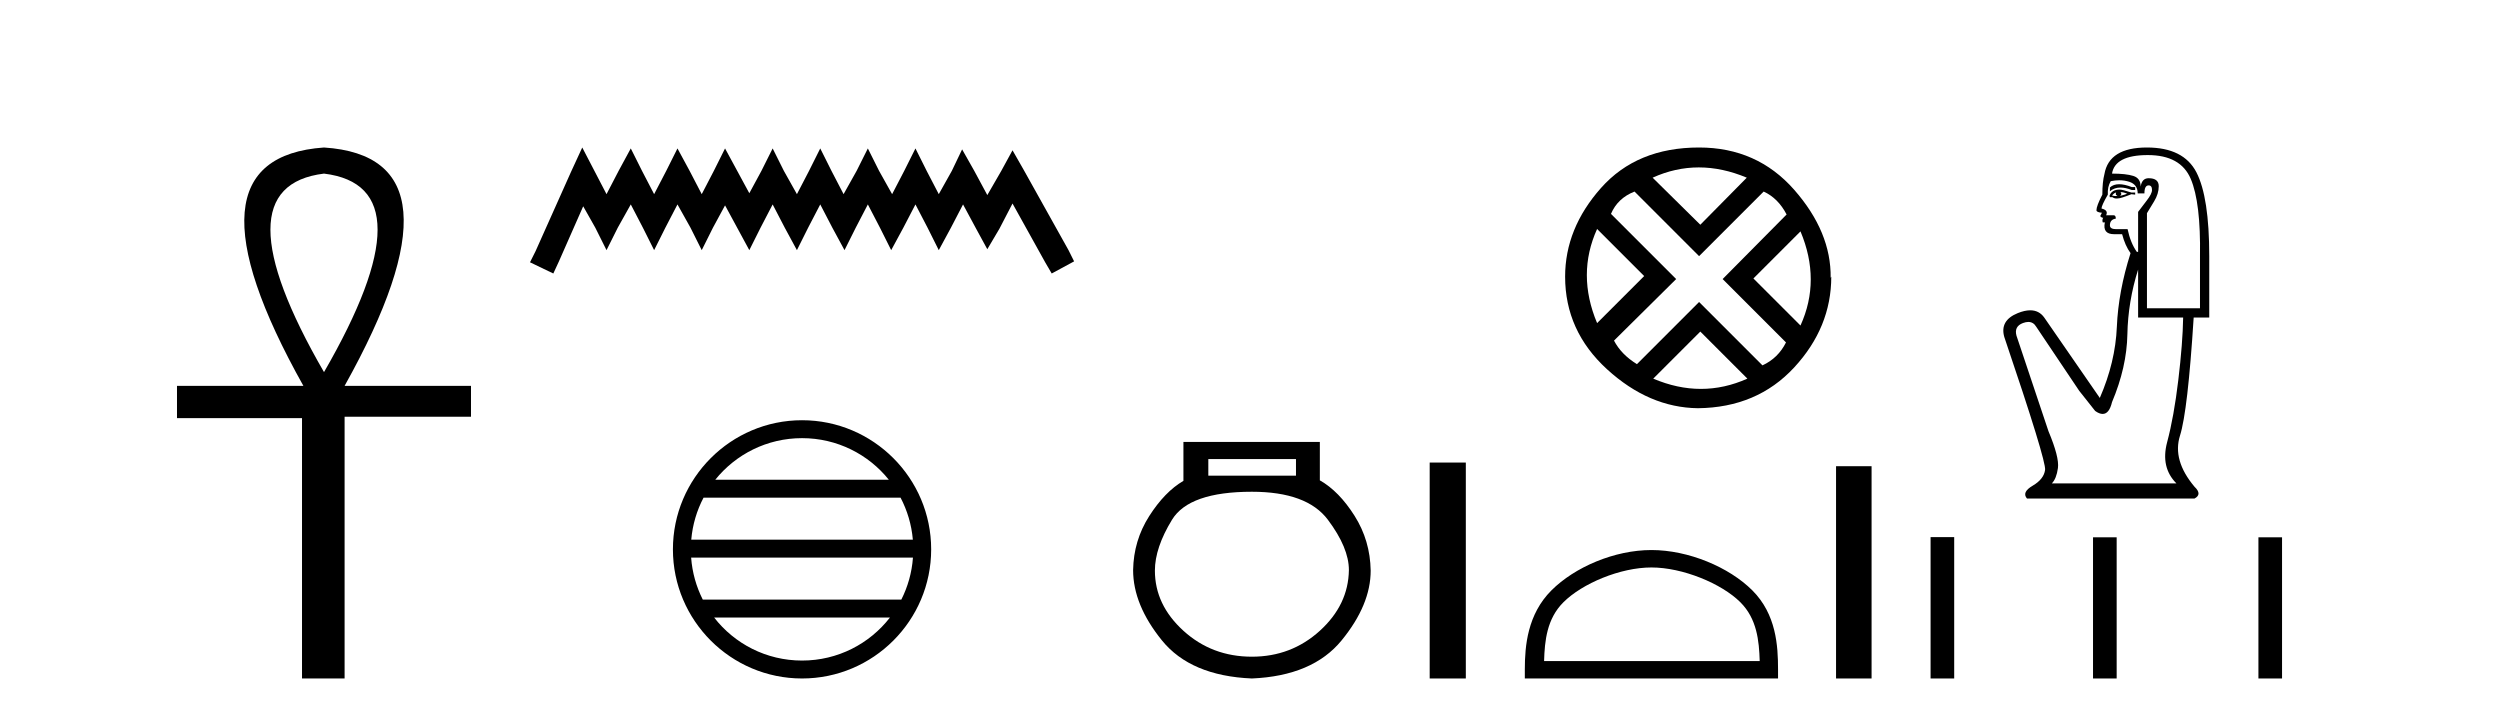
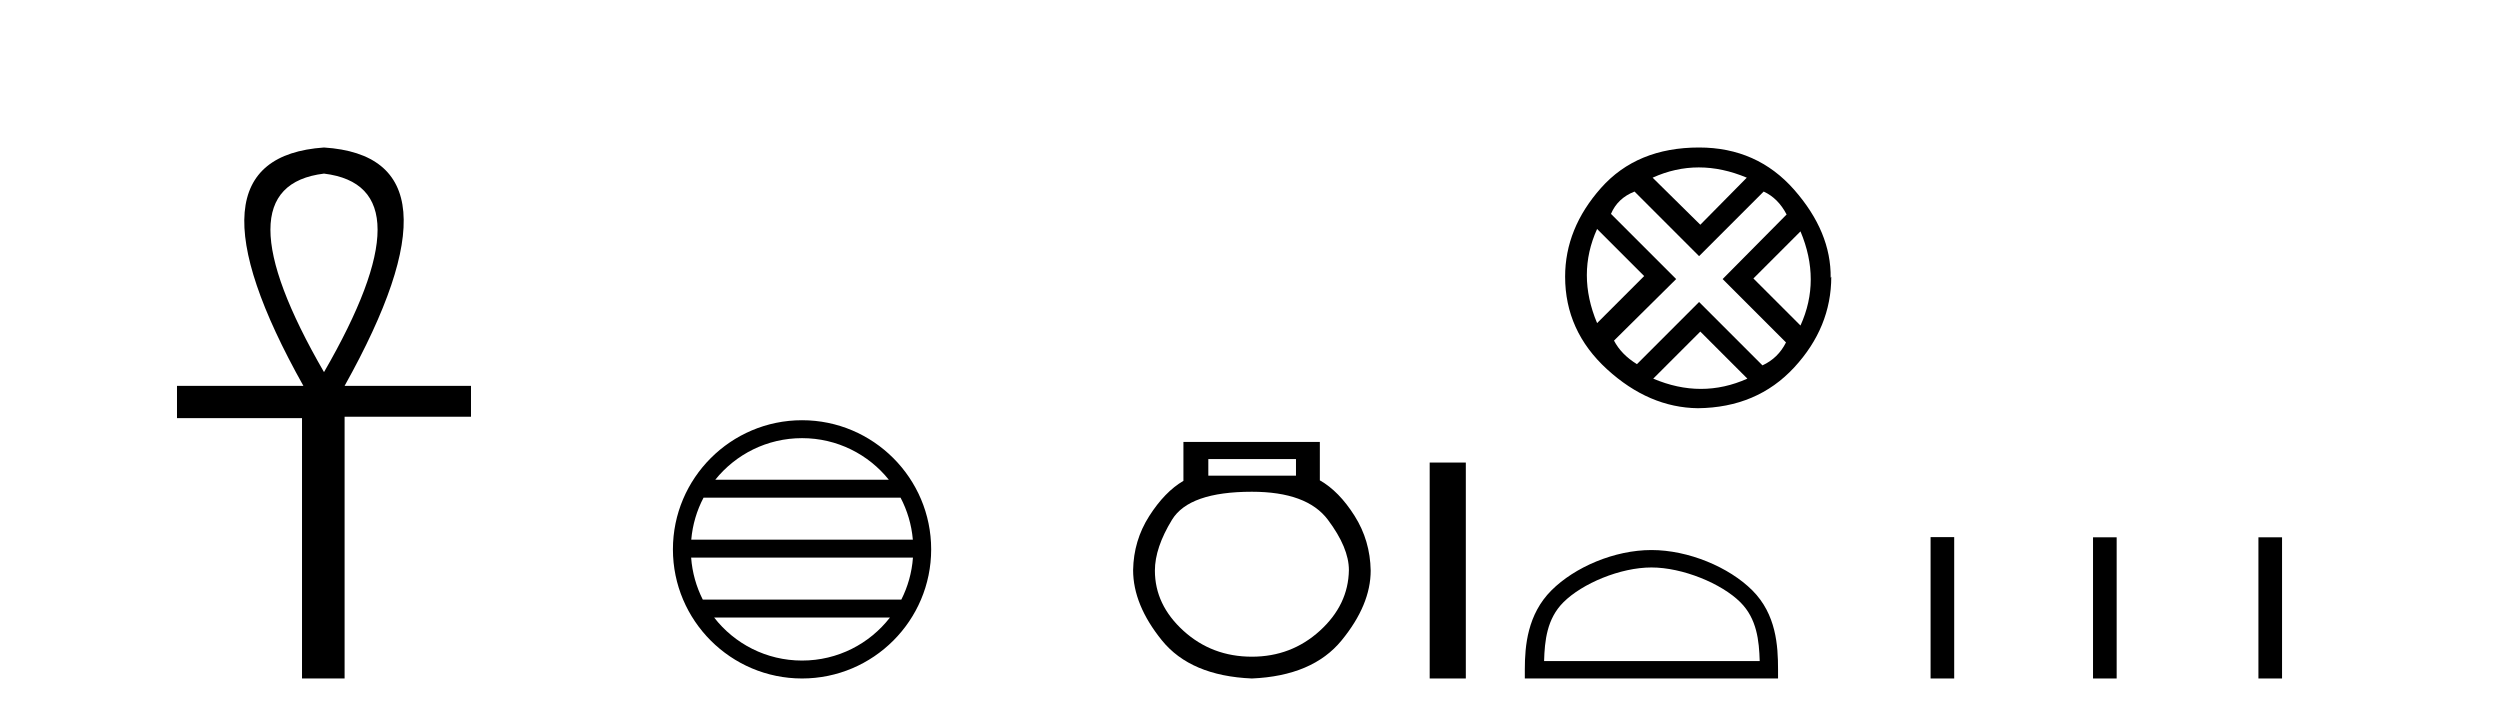
<svg xmlns="http://www.w3.org/2000/svg" width="143.0" height="41.0">
  <path d="M 18.533 9.93 Q 24.662 10.676 18.533 21.285 Q 12.403 10.676 18.533 9.93 ZM 18.533 8.437 Q 10.046 9.026 17.354 22.071 L 10.124 22.071 L 10.124 23.918 L 17.275 23.918 L 17.275 38.809 L 19.711 38.809 L 19.711 23.839 L 26.941 23.839 L 26.941 22.071 L 19.711 22.071 Q 27.02 8.987 18.533 8.437 Z" style="fill:#000000;stroke:none" />
-   <path d="M 33.305 8.437 L 32.665 9.825 L 30.636 14.363 L 30.316 15.003 L 31.65 15.644 L 31.971 14.95 L 33.359 11.8 L 34.053 13.028 L 34.693 14.309 L 35.334 13.028 L 36.081 11.693 L 36.775 13.028 L 37.416 14.309 L 38.057 13.028 L 38.751 11.693 L 39.498 13.028 L 40.139 14.309 L 40.779 13.028 L 41.473 11.747 L 42.167 13.028 L 42.861 14.309 L 43.502 13.028 L 44.196 11.693 L 44.89 13.028 L 45.584 14.309 L 46.224 13.028 L 46.918 11.693 L 47.612 13.028 L 48.306 14.309 L 48.947 13.028 L 49.641 11.693 L 50.335 13.028 L 50.976 14.309 L 51.67 13.028 L 52.364 11.693 L 53.058 13.028 L 53.698 14.309 L 54.392 13.028 L 55.086 11.693 L 55.834 13.081 L 56.474 14.256 L 57.168 13.081 L 57.916 11.64 L 59.784 15.003 L 60.158 15.644 L 61.439 14.95 L 61.119 14.309 L 58.556 9.718 L 57.916 8.597 L 57.275 9.771 L 56.474 11.159 L 55.727 9.771 L 55.033 8.544 L 54.446 9.771 L 53.698 11.106 L 53.004 9.771 L 52.364 8.49 L 51.723 9.771 L 51.029 11.106 L 50.282 9.771 L 49.641 8.49 L 49 9.771 L 48.253 11.106 L 47.559 9.771 L 46.918 8.49 L 46.278 9.771 L 45.584 11.106 L 44.836 9.771 L 44.196 8.49 L 43.555 9.771 L 42.861 11.053 L 42.167 9.771 L 41.473 8.49 L 40.833 9.771 L 40.139 11.106 L 39.445 9.771 L 38.751 8.49 L 38.11 9.771 L 37.416 11.106 L 36.722 9.771 L 36.081 8.49 L 35.387 9.771 L 34.693 11.106 L 33.999 9.771 L 33.305 8.437 Z" style="fill:#000000;stroke:none" />
  <path d="M 45.877 25.062 C 47.886 25.062 49.675 25.99 50.84 27.44 L 40.915 27.44 C 42.08 25.99 43.869 25.062 45.877 25.062 ZM 51.512 28.465 C 51.895 29.195 52.141 30.008 52.215 30.87 L 39.54 30.87 C 39.614 30.008 39.86 29.195 40.243 28.465 ZM 52.221 31.895 C 52.159 32.756 51.925 33.568 51.555 34.299 L 40.2 34.299 C 39.83 33.568 39.596 32.756 39.533 31.895 ZM 50.904 35.324 C 49.741 36.822 47.923 37.784 45.877 37.784 C 43.831 37.784 42.013 36.822 40.85 35.324 ZM 45.877 24.037 C 41.806 24.037 38.491 27.352 38.491 31.424 C 38.491 35.495 41.806 38.809 45.877 38.809 C 49.949 38.809 53.263 35.495 53.263 31.424 C 53.263 27.352 49.949 24.037 45.877 24.037 Z" style="fill:#000000;stroke:none" />
  <path d="M 74.13 26.259 L 74.13 27.208 L 69.116 27.208 L 69.116 26.259 ZM 71.608 28.128 Q 74.754 28.128 75.955 29.73 Q 77.157 31.332 77.157 32.608 Q 77.127 34.596 75.495 36.08 Q 73.863 37.563 71.608 37.563 Q 69.324 37.563 67.692 36.08 Q 66.06 34.596 66.06 32.638 Q 66.06 31.332 67.039 29.73 Q 68.018 28.128 71.608 28.128 ZM 67.692 25.279 L 67.692 27.505 Q 66.624 28.128 65.734 29.522 Q 64.844 30.917 64.814 32.608 Q 64.814 34.596 66.461 36.629 Q 68.107 38.661 71.608 38.809 Q 75.08 38.661 76.741 36.629 Q 78.403 34.596 78.403 32.638 Q 78.373 30.917 77.483 29.508 Q 76.593 28.098 75.495 27.475 L 75.495 25.279 Z" style="fill:#000000;stroke:none" />
  <path d="M 81.778 26.458 L 81.778 38.809 L 83.845 38.809 L 83.845 26.458 Z" style="fill:#000000;stroke:none" />
  <path d="M 97.171 9.576 Q 98.518 9.576 99.916 10.163 L 97.258 12.855 L 94.53 10.163 Q 95.825 9.576 97.171 9.576 ZM 91.354 13.097 L 94.047 15.79 L 91.354 18.482 Q 90.181 15.686 91.354 13.097 ZM 102.988 13.235 Q 104.162 16.031 102.988 18.62 L 100.295 15.928 L 102.988 13.235 ZM 100.882 10.957 Q 101.711 11.337 102.194 12.269 L 98.535 15.962 L 102.159 19.587 Q 101.711 20.485 100.813 20.899 L 97.188 17.274 L 93.633 20.83 Q 92.735 20.277 92.321 19.483 L 95.877 15.962 L 92.148 12.234 Q 92.528 11.337 93.495 10.957 L 97.188 14.651 L 100.882 10.957 ZM 97.258 18.966 L 99.95 21.658 Q 98.638 22.245 97.292 22.245 Q 95.946 22.245 94.565 21.658 L 97.258 18.966 ZM 97.188 8.437 Q 93.633 8.437 91.579 10.75 Q 89.525 13.063 89.525 15.824 Q 89.525 18.931 91.924 21.123 Q 94.323 23.315 97.119 23.35 Q 100.502 23.315 102.626 21.02 Q 104.749 18.724 104.749 15.824 L 104.749 15.824 L 104.714 15.893 Q 104.749 13.27 102.626 10.853 Q 100.502 8.437 97.188 8.437 Z" style="fill:#000000;stroke:none" />
  <path d="M 94.462 32.459 C 96.243 32.459 98.473 33.374 99.553 34.453 C 100.497 35.397 100.62 36.649 100.655 37.812 L 88.322 37.812 C 88.356 36.649 88.48 35.397 89.424 34.453 C 90.503 33.374 92.68 32.459 94.462 32.459 ZM 94.462 31.462 C 92.348 31.462 90.074 32.438 88.741 33.771 C 87.374 35.138 87.22 36.938 87.22 38.285 L 87.22 38.809 L 101.704 38.809 L 101.704 38.285 C 101.704 36.938 101.602 35.138 100.235 33.771 C 98.902 32.438 96.575 31.462 94.462 31.462 Z" style="fill:#000000;stroke:none" />
-   <path d="M 105.022 26.667 L 105.022 38.809 L 107.054 38.809 L 107.054 26.667 Z" style="fill:#000000;stroke:none" />
-   <path d="M 121.214 10.537 Q 120.886 10.537 120.687 10.724 L 120.687 10.941 Q 120.94 10.728 121.294 10.728 Q 121.583 10.728 121.939 10.869 L 122.132 10.869 L 122.132 10.7 L 121.939 10.7 Q 121.521 10.537 121.214 10.537 ZM 121.289 10.989 Q 121.482 10.989 121.674 11.085 Q 121.554 11.133 121.265 11.206 Q 121.337 11.157 121.337 11.085 Q 121.337 11.037 121.289 10.989 ZM 121.048 11.013 Q 121.024 11.037 121.024 11.109 Q 121.024 11.157 121.12 11.206 Q 121.072 11.214 121.022 11.214 Q 120.92 11.214 120.807 11.181 Q 120.952 11.013 121.048 11.013 ZM 121.241 10.844 Q 120.783 10.844 120.663 11.206 L 120.687 11.278 L 120.832 11.278 Q 120.928 11.355 121.07 11.355 Q 121.106 11.355 121.145 11.35 Q 121.313 11.35 121.915 11.109 L 122.132 11.133 L 122.132 11.013 L 121.915 11.013 Q 121.409 10.844 121.241 10.844 ZM 121.22 10.311 Q 121.522 10.311 121.795 10.399 Q 122.276 10.556 122.276 11.061 L 122.661 11.061 Q 122.661 10.604 122.902 10.604 Q 123.095 10.604 123.095 10.869 Q 123.095 11.085 122.794 11.47 Q 122.493 11.856 122.3 12.12 L 122.3 14.408 L 122.228 14.408 Q 121.867 13.902 121.698 13.108 L 121.048 13.108 Q 120.687 13.108 120.687 12.891 Q 120.687 12.554 121.024 12.506 Q 121.024 12.313 120.904 12.313 L 120.47 12.313 Q 120.615 12.024 120.206 11.928 Q 120.206 11.759 120.567 11.133 Q 120.543 10.676 120.735 10.363 Q 120.986 10.311 121.22 10.311 ZM 122.854 8.87 Q 124.732 8.87 125.31 10.23 Q 125.888 11.591 125.839 14.648 L 125.839 17.634 L 122.806 17.634 L 122.806 12.193 Q 122.95 11.952 123.215 11.519 Q 123.48 11.085 123.48 10.652 Q 123.48 10.194 122.902 10.194 Q 122.517 10.194 122.445 10.676 Q 122.445 10.194 122.023 10.062 Q 121.602 9.93 120.807 9.93 Q 120.976 8.87 122.854 8.87 ZM 122.3 15.419 L 122.3 18.164 L 124.876 18.164 Q 124.852 19.632 124.599 21.739 Q 124.347 23.846 123.961 25.29 Q 123.576 26.735 124.491 27.65 L 117.365 27.65 Q 117.629 27.385 117.714 26.771 Q 117.798 26.157 117.172 24.664 L 115.342 19.199 Q 115.198 18.669 115.715 18.477 Q 115.881 18.415 116.018 18.415 Q 116.31 18.415 116.474 18.693 L 118.93 22.353 L 119.844 23.508 Q 120.085 23.677 120.272 23.677 Q 120.647 23.677 120.807 23.003 Q 121.65 21.005 121.686 19.127 Q 121.722 17.249 122.3 15.419 ZM 122.806 8.437 Q 120.639 8.437 120.374 9.954 Q 120.254 10.411 120.254 11.133 Q 119.917 11.783 119.917 12.024 Q 119.917 12.145 120.23 12.169 L 120.133 12.361 Q 120.206 12.458 120.302 12.458 Q 120.23 12.578 120.278 12.722 L 120.398 12.722 Q 120.254 13.396 120.928 13.396 L 121.385 13.396 Q 121.554 14.047 121.867 14.48 Q 121.169 16.671 121.084 18.693 Q 121 20.716 120.109 22.762 L 116.931 18.164 Q 116.635 17.749 116.129 17.749 Q 115.813 17.749 115.414 17.911 Q 114.379 18.332 114.644 19.271 Q 117.052 26.374 116.979 26.879 Q 116.907 27.409 116.269 27.782 Q 115.631 28.155 115.944 28.516 L 125.526 28.516 Q 125.984 28.276 125.526 27.842 Q 124.25 26.325 124.696 24.917 Q 125.141 23.508 125.478 18.164 L 126.369 18.164 L 126.369 14.648 Q 126.369 11.278 125.635 9.857 Q 124.9 8.437 122.806 8.437 Z" style="fill:#000000;stroke:none" />
  <path d="M 110.429 30.723 L 110.429 38.809 L 111.78 38.809 L 111.78 30.723 ZM 119.721 30.734 L 119.721 38.809 L 121.073 38.809 L 121.073 30.734 ZM 129.182 30.734 L 129.182 38.809 L 130.533 38.809 L 130.533 30.734 Z" style="fill:#000000;stroke:none" />
</svg>